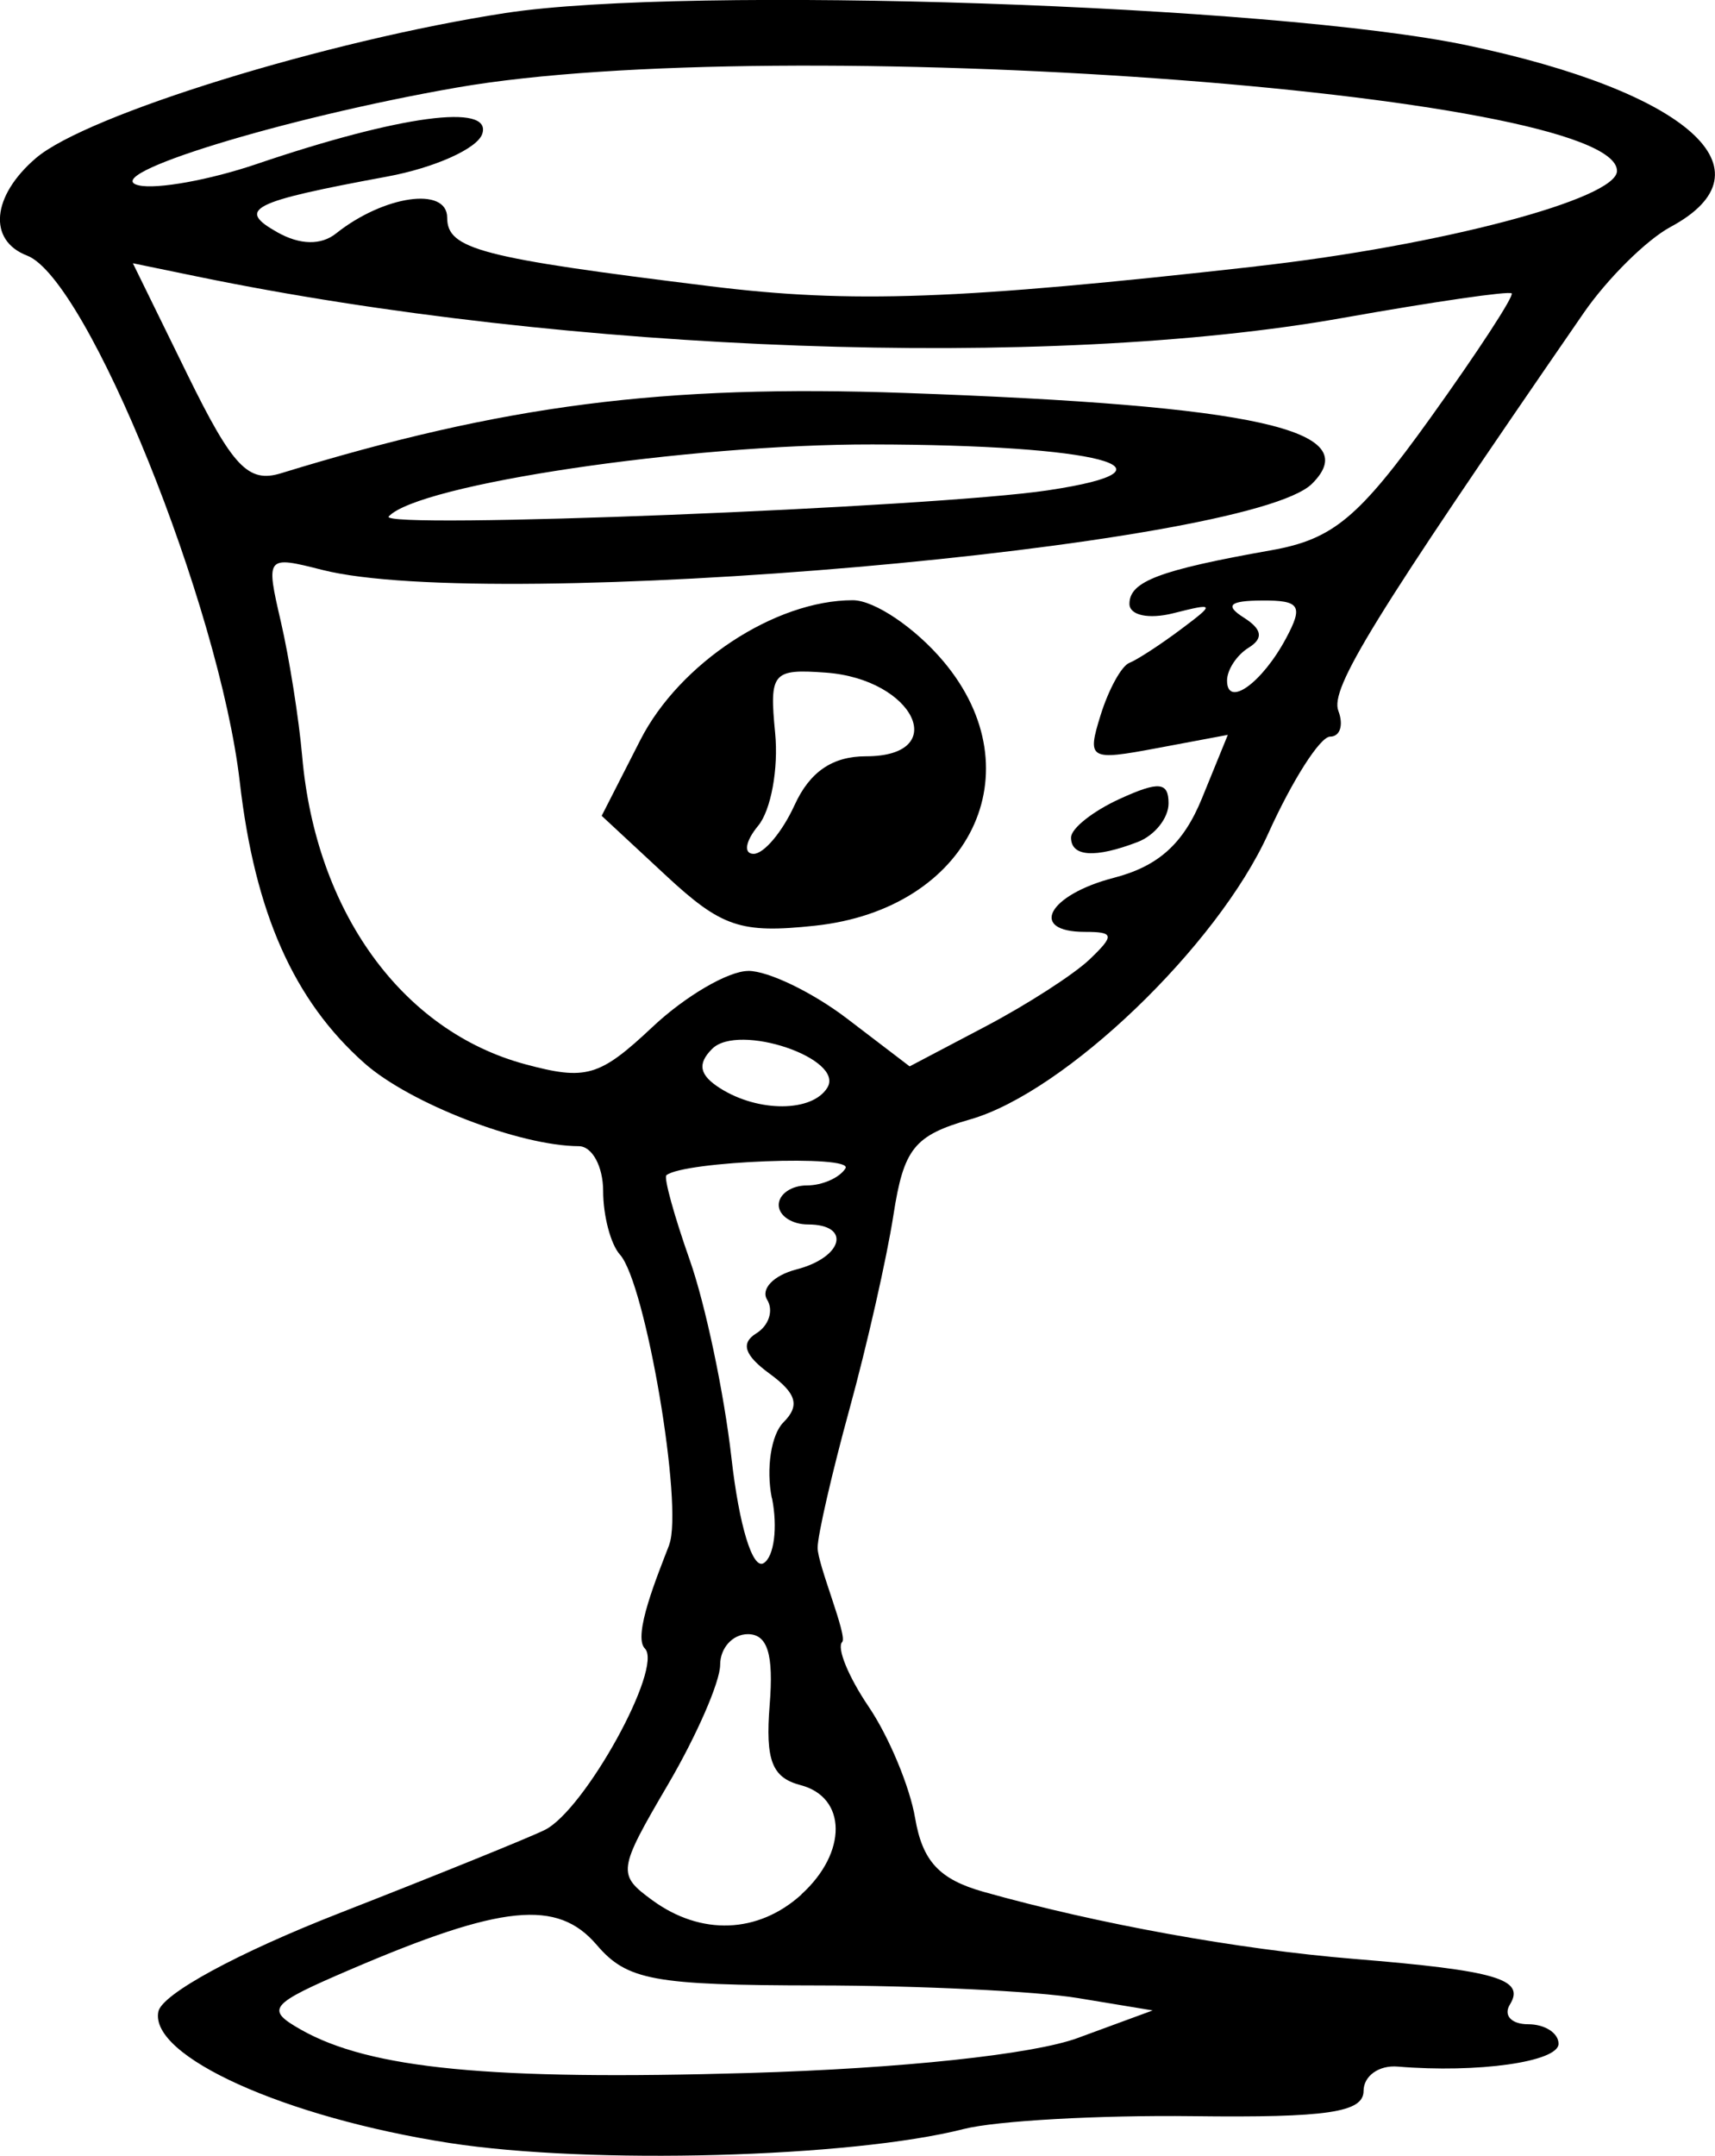
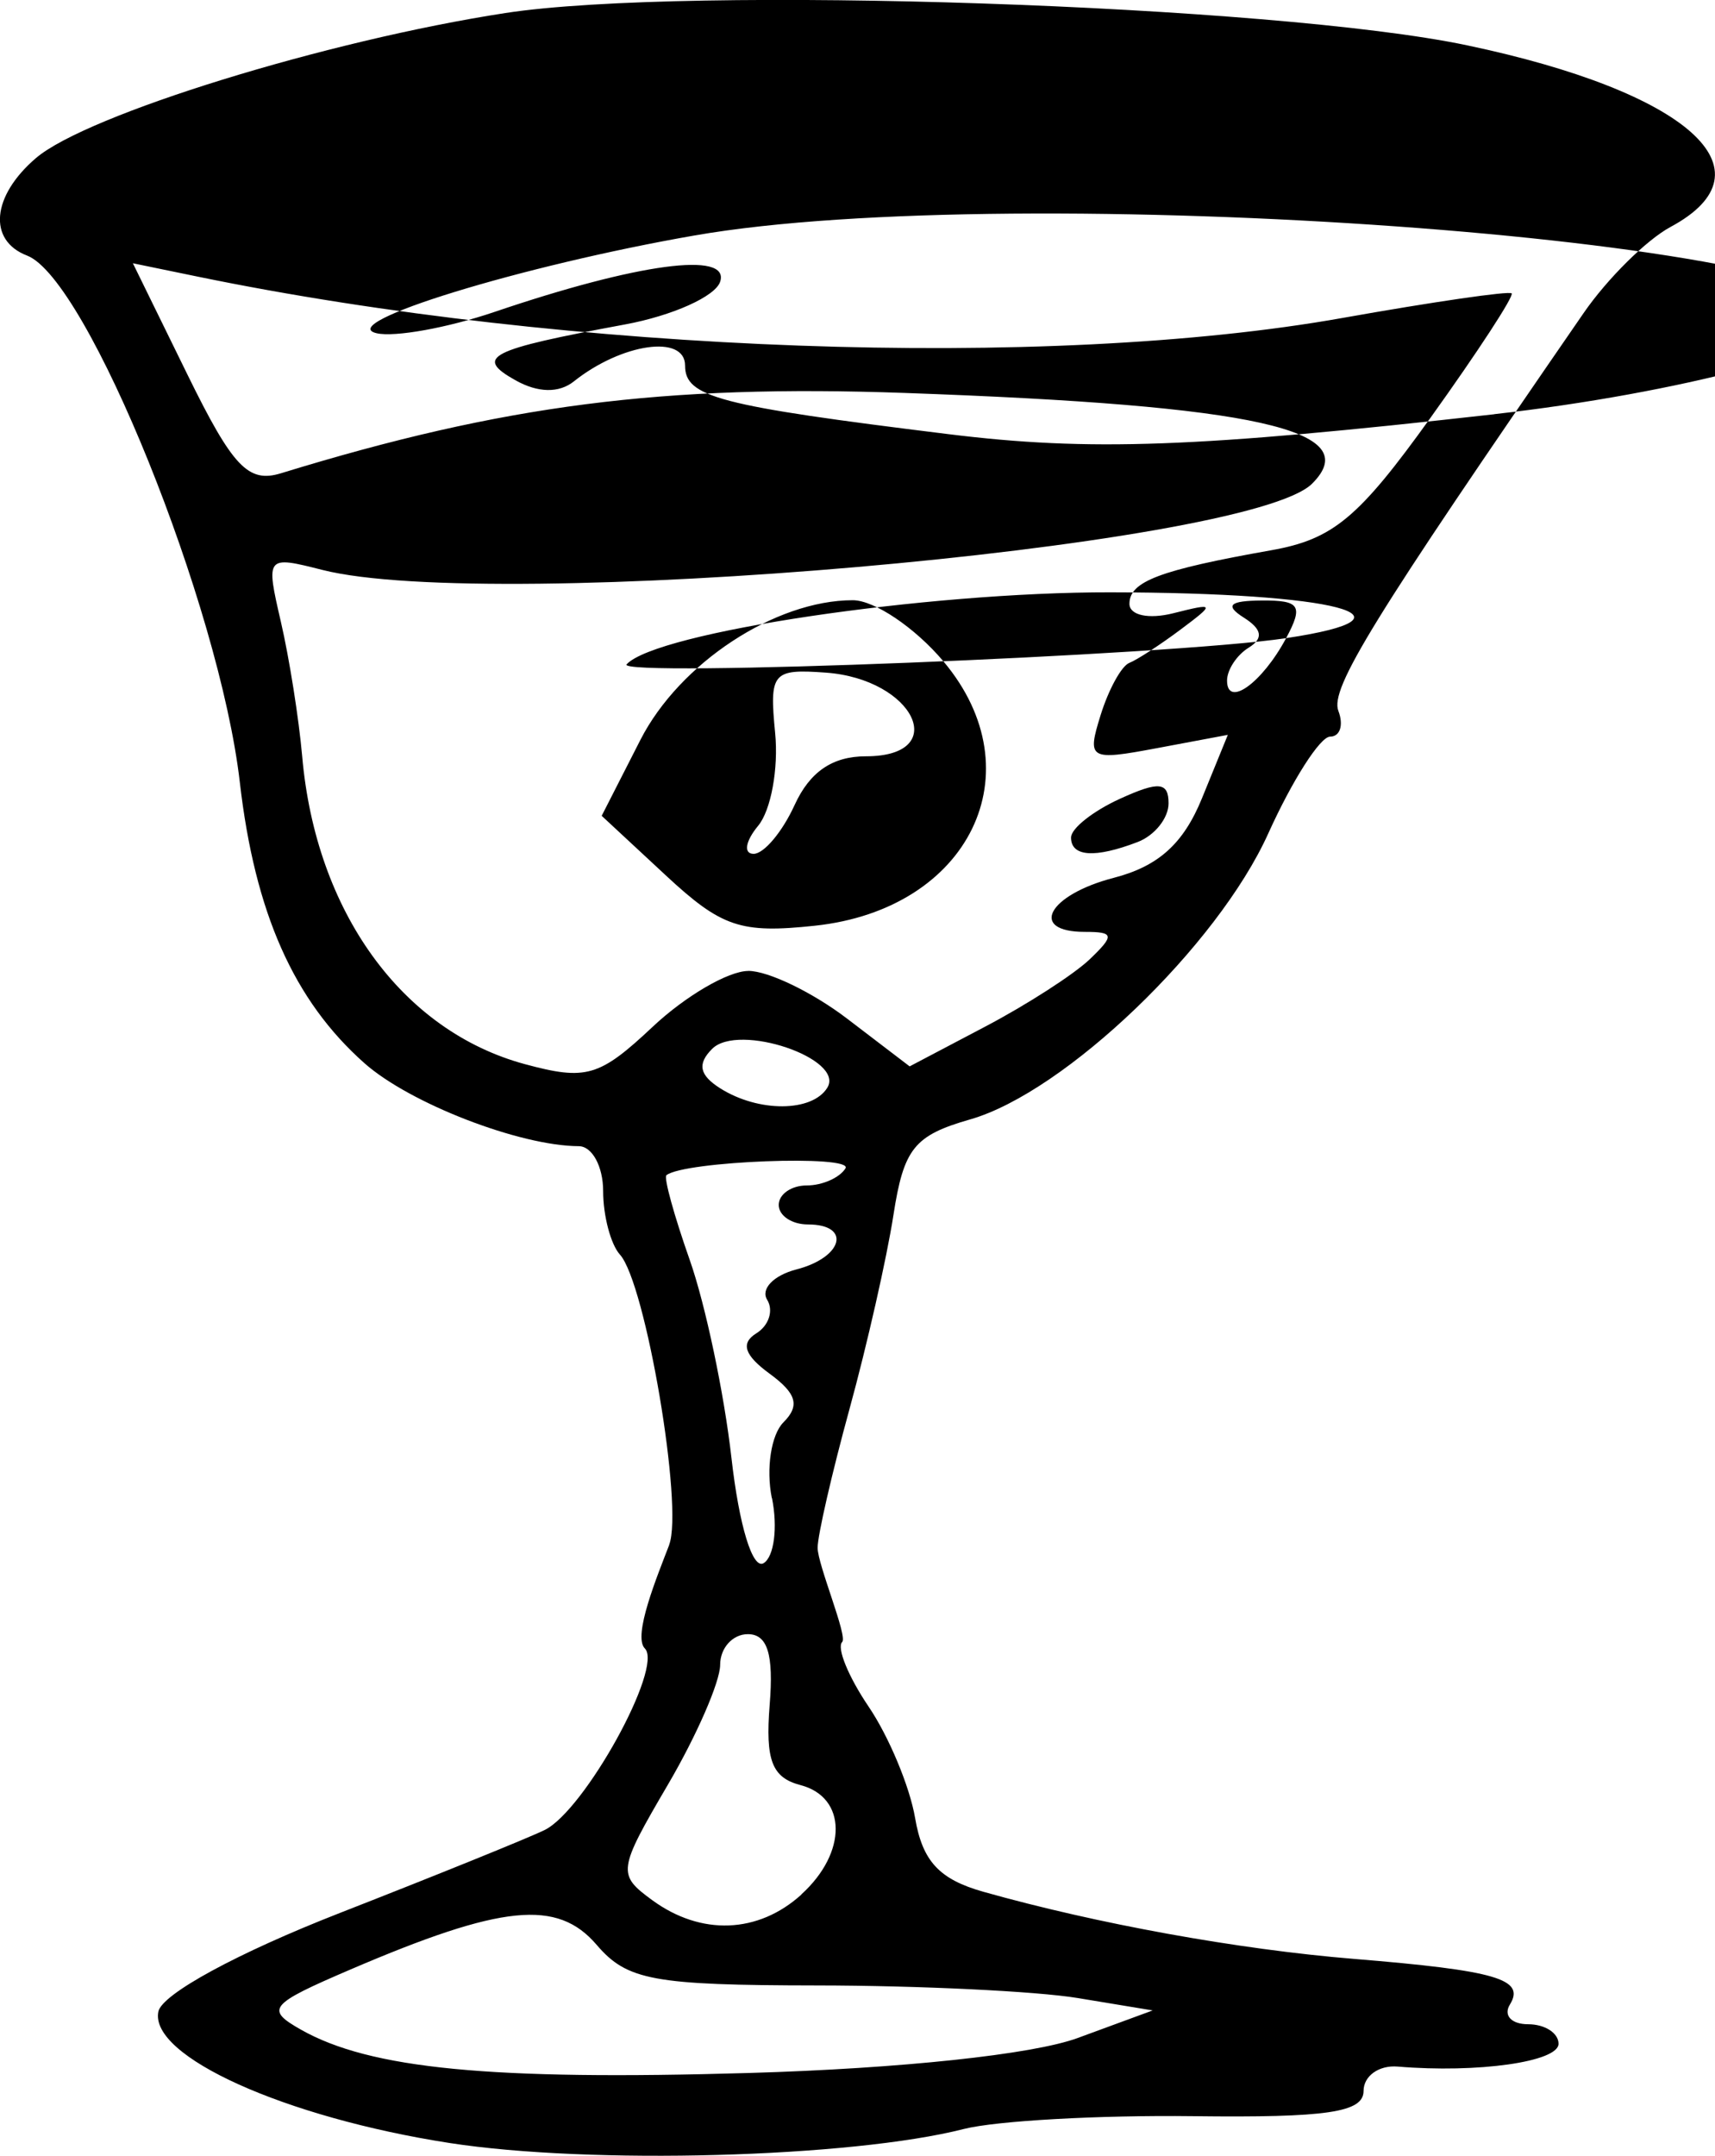
<svg xmlns="http://www.w3.org/2000/svg" id="svg2882" viewBox="0 0 87.959 110.5" version="1.1">
  <g id="layer1" transform="translate(865.53 -104.09)">
-     <path id="path3137" transform="translate(-1163.6 -109.15)" d="m332.39 292.42c0.742-1.935-1.21-13.427-2.526-14.873-0.47-0.52-0.86-1.99-0.86-3.25 0-1.265-0.562-2.303-1.25-2.306-3.032-0.013-8.661-2.191-10.988-4.25-3.627-3.211-5.625-7.711-6.397-14.408-1.043-9.049-7.816-25.804-10.91-26.992-2.023-0.776-1.816-3.055 0.454-4.998 2.594-2.221 14.921-6.028 24.076-7.435 9.332-1.435 39.441-0.424 49.325 1.655 11.324 2.382 15.837 6.405 10.44 9.306-1.238 0.665-3.247 2.654-4.465 4.419-10.802 15.654-13.017 19.245-12.577 20.391 0.278 0.725 0.088 1.319-0.423 1.319-0.511 0-1.939 2.235-3.174 4.967-2.606 5.766-10.422 13.259-15.284 14.652-2.877 0.824-3.41 1.489-3.941 4.917-0.338 2.18-1.35 6.646-2.25 9.924-0.9 3.278-1.636 6.481-1.636 7.117 0 0.864 1.552 4.538 1.26 4.83-0.292 0.292 0.318 1.782 1.355 3.312s2.111 4.1 2.385 5.713c0.377 2.21 1.239 3.14 3.5 3.778 5.831 1.644 13.072 2.955 19 3.44 7.311 0.598 8.812 1.037 8.004 2.343-0.342 0.554 0.079 1.007 0.937 1.007 0.857 0 1.559 0.45 1.559 1 0 0.927-4.143 1.514-8.25 1.17-0.963-0.081-1.75 0.482-1.75 1.251 0 1.099-1.872 1.375-8.75 1.291-4.812-0.059-10.1 0.237-11.75 0.657-5.786 1.473-19.167 1.837-26.381 0.718-8.445-1.31-15.397-4.445-14.932-6.734 0.183-0.9 4.059-3.006 9.313-5.058 4.95-1.933 9.675-3.846 10.5-4.251 2.049-1.005 6.101-8.343 5.139-9.305-0.638-0.638 0.646-3.737 1.252-5.316zm20.954 25.283 3.845-1.413-3.845-0.635c-2.115-0.349-8.133-0.64-13.373-0.646-8.388-0.01-9.74-0.259-11.299-2.08-2.016-2.354-4.851-2.07-12.632 1.265-4.169 1.787-4.376 2.038-2.54 3.079 3.552 2.014 9.727 2.611 22.999 2.223 7.779-0.228 14.544-0.948 16.845-1.793zm-14.174-7.361c2.364-2.14 2.343-4.977-0.042-5.601-1.468-0.384-1.809-1.27-1.583-4.117 0.21-2.59-0.11-3.62-1.12-3.62-0.78 0-1.42 0.71-1.42 1.57 0 0.865-1.204 3.626-2.675 6.136-2.579 4.4-2.608 4.613-0.809 5.928 2.505 1.831 5.433 1.72 7.655-0.291zm-1.516-20.32c-0.301-1.503-0.033-3.247 0.596-3.875 0.856-0.856 0.679-1.48-0.706-2.493-1.299-0.95-1.501-1.565-0.68-2.073 0.642-0.397 0.89-1.171 0.551-1.72-0.339-0.549 0.328-1.245 1.484-1.548 2.42-0.62 2.85-2.31 0.61-2.31-0.825 0-1.5-0.45-1.5-1s0.648-1 1.441-1c0.793 0 1.684-0.394 1.982-0.875 0.439-0.71-8.285-0.375-9.184 0.352-0.143 0.116 0.396 2.071 1.198 4.345 0.802 2.274 1.764 6.835 2.138 10.137 0.395 3.49 1.087 5.751 1.653 5.401 0.536-0.331 0.728-1.832 0.427-3.335zm2.846-21.026c0.923-1.494-4.555-3.344-5.906-1.994-0.772 0.772-0.654 1.347 0.413 2.022 1.963 1.241 4.717 1.227 5.493-0.028zm-4.05-5.99c1.022 0 3.302 1.101 5.066 2.447l3.208 2.447 3.886-2.044c2.137-1.124 4.545-2.675 5.351-3.447 1.282-1.228 1.25-1.403-0.25-1.403-2.908 0-1.893-1.897 1.483-2.771 2.29-0.593 3.573-1.751 4.523-4.078l1.326-3.25-3.632 0.681c-3.478 0.653-3.601 0.58-2.891-1.7 0.408-1.31 1.068-2.51 1.467-2.668 0.399-0.157 1.577-0.922 2.618-1.7 1.802-1.347 1.785-1.387-0.358-0.847-1.264 0.318-2.25 0.107-2.25-0.482 0-1.148 1.54-1.73 7.274-2.747 3.167-0.561 4.482-1.656 8.172-6.798 2.419-3.371 4.289-6.237 4.157-6.369s-4.035 0.435-8.672 1.26c-15.104 2.688-39.695 1.799-58.737-2.122l-3.306-0.681 2.791 5.691c2.328 4.747 3.125 5.589 4.806 5.073 11.417-3.506 19.59-4.556 32.015-4.116 18.003 0.639 23.642 1.897 20.863 4.654-3.299 3.273-42.014 6.639-50.767 4.414-2.877-0.731-2.897-0.706-2.118 2.659 0.433 1.868 0.924 4.972 1.093 6.897 0.697 7.967 5.124 14.08 11.43 15.782 3.135 0.846 3.817 0.647 6.548-1.919 1.67-1.57 3.88-2.86 4.9-2.86zm-4.237-4.9-3.284-3.049 1.984-3.888c2.008-3.936 6.917-7.163 10.896-7.163 1.105 0 3.197 1.411 4.649 3.136 4.768 5.667 1.341 12.704-6.599 13.549-3.809 0.405-4.778 0.078-7.646-2.584zm6.61-3.6c0.777-1.704 1.941-2.5 3.66-2.5 4.381 0 2.477-3.96-2.062-4.289-2.735-0.198-2.897-0.004-2.595 3.1 0.177 1.821-0.215 3.958-0.872 4.75-0.657 0.792-0.762 1.439-0.233 1.439s1.474-1.125 2.101-2.5zm14.18 1.66c0-0.462 1.125-1.352 2.5-1.979 2.005-0.914 2.5-0.868 2.5 0.233 0 0.754-0.712 1.645-1.582 1.979-2.19 0.84-3.42 0.76-3.42-0.23zm11.03-10.216c0.89-1.663 0.71-1.942-1.245-1.929-1.663 0.011-1.916 0.249-0.928 0.875 0.946 0.599 1.022 1.067 0.25 1.544-0.609 0.376-1.107 1.134-1.107 1.684 0 1.418 1.798 0.129 3.03-2.174zm-12.201-7.58c7.311-1.096 2.565-2.332-9.017-2.349-9.462-0.014-23.292 2.044-24.807 3.691-0.625 0.679 27.887-0.452 33.824-1.341zm10.67-11.48c9.43-1.058 18.5-3.454 18.5-4.888 0-4.063-42.966-7.15-59.5-4.274-8.874 1.543-18.525 4.51-16.313 5.014 0.928 0.212 3.641-0.279 6.03-1.089 7.361-2.499 12.112-3.135 11.584-1.549-0.251 0.753-2.446 1.737-4.878 2.187-7.007 1.296-7.742 1.67-5.62 2.861 1.153 0.647 2.234 0.667 3 0.055 2.45-1.95 5.7-2.42 5.7-0.81 0 1.619 1.695 2.061 13.5 3.516 7.257 0.895 12.712 0.696 28-1.019z" />
+     <path id="path3137" transform="translate(-1163.6 -109.15)" d="m332.39 292.42c0.742-1.935-1.21-13.427-2.526-14.873-0.47-0.52-0.86-1.99-0.86-3.25 0-1.265-0.562-2.303-1.25-2.306-3.032-0.013-8.661-2.191-10.988-4.25-3.627-3.211-5.625-7.711-6.397-14.408-1.043-9.049-7.816-25.804-10.91-26.992-2.023-0.776-1.816-3.055 0.454-4.998 2.594-2.221 14.921-6.028 24.076-7.435 9.332-1.435 39.441-0.424 49.325 1.655 11.324 2.382 15.837 6.405 10.44 9.306-1.238 0.665-3.247 2.654-4.465 4.419-10.802 15.654-13.017 19.245-12.577 20.391 0.278 0.725 0.088 1.319-0.423 1.319-0.511 0-1.939 2.235-3.174 4.967-2.606 5.766-10.422 13.259-15.284 14.652-2.877 0.824-3.41 1.489-3.941 4.917-0.338 2.18-1.35 6.646-2.25 9.924-0.9 3.278-1.636 6.481-1.636 7.117 0 0.864 1.552 4.538 1.26 4.83-0.292 0.292 0.318 1.782 1.355 3.312s2.111 4.1 2.385 5.713c0.377 2.21 1.239 3.14 3.5 3.778 5.831 1.644 13.072 2.955 19 3.44 7.311 0.598 8.812 1.037 8.004 2.343-0.342 0.554 0.079 1.007 0.937 1.007 0.857 0 1.559 0.45 1.559 1 0 0.927-4.143 1.514-8.25 1.17-0.963-0.081-1.75 0.482-1.75 1.251 0 1.099-1.872 1.375-8.75 1.291-4.812-0.059-10.1 0.237-11.75 0.657-5.786 1.473-19.167 1.837-26.381 0.718-8.445-1.31-15.397-4.445-14.932-6.734 0.183-0.9 4.059-3.006 9.313-5.058 4.95-1.933 9.675-3.846 10.5-4.251 2.049-1.005 6.101-8.343 5.139-9.305-0.638-0.638 0.646-3.737 1.252-5.316zm20.954 25.283 3.845-1.413-3.845-0.635c-2.115-0.349-8.133-0.64-13.373-0.646-8.388-0.01-9.74-0.259-11.299-2.08-2.016-2.354-4.851-2.07-12.632 1.265-4.169 1.787-4.376 2.038-2.54 3.079 3.552 2.014 9.727 2.611 22.999 2.223 7.779-0.228 14.544-0.948 16.845-1.793zm-14.174-7.361c2.364-2.14 2.343-4.977-0.042-5.601-1.468-0.384-1.809-1.27-1.583-4.117 0.21-2.59-0.11-3.62-1.12-3.62-0.78 0-1.42 0.71-1.42 1.57 0 0.865-1.204 3.626-2.675 6.136-2.579 4.4-2.608 4.613-0.809 5.928 2.505 1.831 5.433 1.72 7.655-0.291zm-1.516-20.32c-0.301-1.503-0.033-3.247 0.596-3.875 0.856-0.856 0.679-1.48-0.706-2.493-1.299-0.95-1.501-1.565-0.68-2.073 0.642-0.397 0.89-1.171 0.551-1.72-0.339-0.549 0.328-1.245 1.484-1.548 2.42-0.62 2.85-2.31 0.61-2.31-0.825 0-1.5-0.45-1.5-1s0.648-1 1.441-1c0.793 0 1.684-0.394 1.982-0.875 0.439-0.71-8.285-0.375-9.184 0.352-0.143 0.116 0.396 2.071 1.198 4.345 0.802 2.274 1.764 6.835 2.138 10.137 0.395 3.49 1.087 5.751 1.653 5.401 0.536-0.331 0.728-1.832 0.427-3.335zm2.846-21.026c0.923-1.494-4.555-3.344-5.906-1.994-0.772 0.772-0.654 1.347 0.413 2.022 1.963 1.241 4.717 1.227 5.493-0.028zm-4.05-5.99c1.022 0 3.302 1.101 5.066 2.447l3.208 2.447 3.886-2.044c2.137-1.124 4.545-2.675 5.351-3.447 1.282-1.228 1.25-1.403-0.25-1.403-2.908 0-1.893-1.897 1.483-2.771 2.29-0.593 3.573-1.751 4.523-4.078l1.326-3.25-3.632 0.681c-3.478 0.653-3.601 0.58-2.891-1.7 0.408-1.31 1.068-2.51 1.467-2.668 0.399-0.157 1.577-0.922 2.618-1.7 1.802-1.347 1.785-1.387-0.358-0.847-1.264 0.318-2.25 0.107-2.25-0.482 0-1.148 1.54-1.73 7.274-2.747 3.167-0.561 4.482-1.656 8.172-6.798 2.419-3.371 4.289-6.237 4.157-6.369s-4.035 0.435-8.672 1.26c-15.104 2.688-39.695 1.799-58.737-2.122l-3.306-0.681 2.791 5.691c2.328 4.747 3.125 5.589 4.806 5.073 11.417-3.506 19.59-4.556 32.015-4.116 18.003 0.639 23.642 1.897 20.863 4.654-3.299 3.273-42.014 6.639-50.767 4.414-2.877-0.731-2.897-0.706-2.118 2.659 0.433 1.868 0.924 4.972 1.093 6.897 0.697 7.967 5.124 14.08 11.43 15.782 3.135 0.846 3.817 0.647 6.548-1.919 1.67-1.57 3.88-2.86 4.9-2.86zm-4.237-4.9-3.284-3.049 1.984-3.888c2.008-3.936 6.917-7.163 10.896-7.163 1.105 0 3.197 1.411 4.649 3.136 4.768 5.667 1.341 12.704-6.599 13.549-3.809 0.405-4.778 0.078-7.646-2.584zm6.61-3.6c0.777-1.704 1.941-2.5 3.66-2.5 4.381 0 2.477-3.96-2.062-4.289-2.735-0.198-2.897-0.004-2.595 3.1 0.177 1.821-0.215 3.958-0.872 4.75-0.657 0.792-0.762 1.439-0.233 1.439s1.474-1.125 2.101-2.5zm14.18 1.66c0-0.462 1.125-1.352 2.5-1.979 2.005-0.914 2.5-0.868 2.5 0.233 0 0.754-0.712 1.645-1.582 1.979-2.19 0.84-3.42 0.76-3.42-0.23zm11.03-10.216c0.89-1.663 0.71-1.942-1.245-1.929-1.663 0.011-1.916 0.249-0.928 0.875 0.946 0.599 1.022 1.067 0.25 1.544-0.609 0.376-1.107 1.134-1.107 1.684 0 1.418 1.798 0.129 3.03-2.174zc7.311-1.096 2.565-2.332-9.017-2.349-9.462-0.014-23.292 2.044-24.807 3.691-0.625 0.679 27.887-0.452 33.824-1.341zm10.67-11.48c9.43-1.058 18.5-3.454 18.5-4.888 0-4.063-42.966-7.15-59.5-4.274-8.874 1.543-18.525 4.51-16.313 5.014 0.928 0.212 3.641-0.279 6.03-1.089 7.361-2.499 12.112-3.135 11.584-1.549-0.251 0.753-2.446 1.737-4.878 2.187-7.007 1.296-7.742 1.67-5.62 2.861 1.153 0.647 2.234 0.667 3 0.055 2.45-1.95 5.7-2.42 5.7-0.81 0 1.619 1.695 2.061 13.5 3.516 7.257 0.895 12.712 0.696 28-1.019z" />
  </g>
</svg>